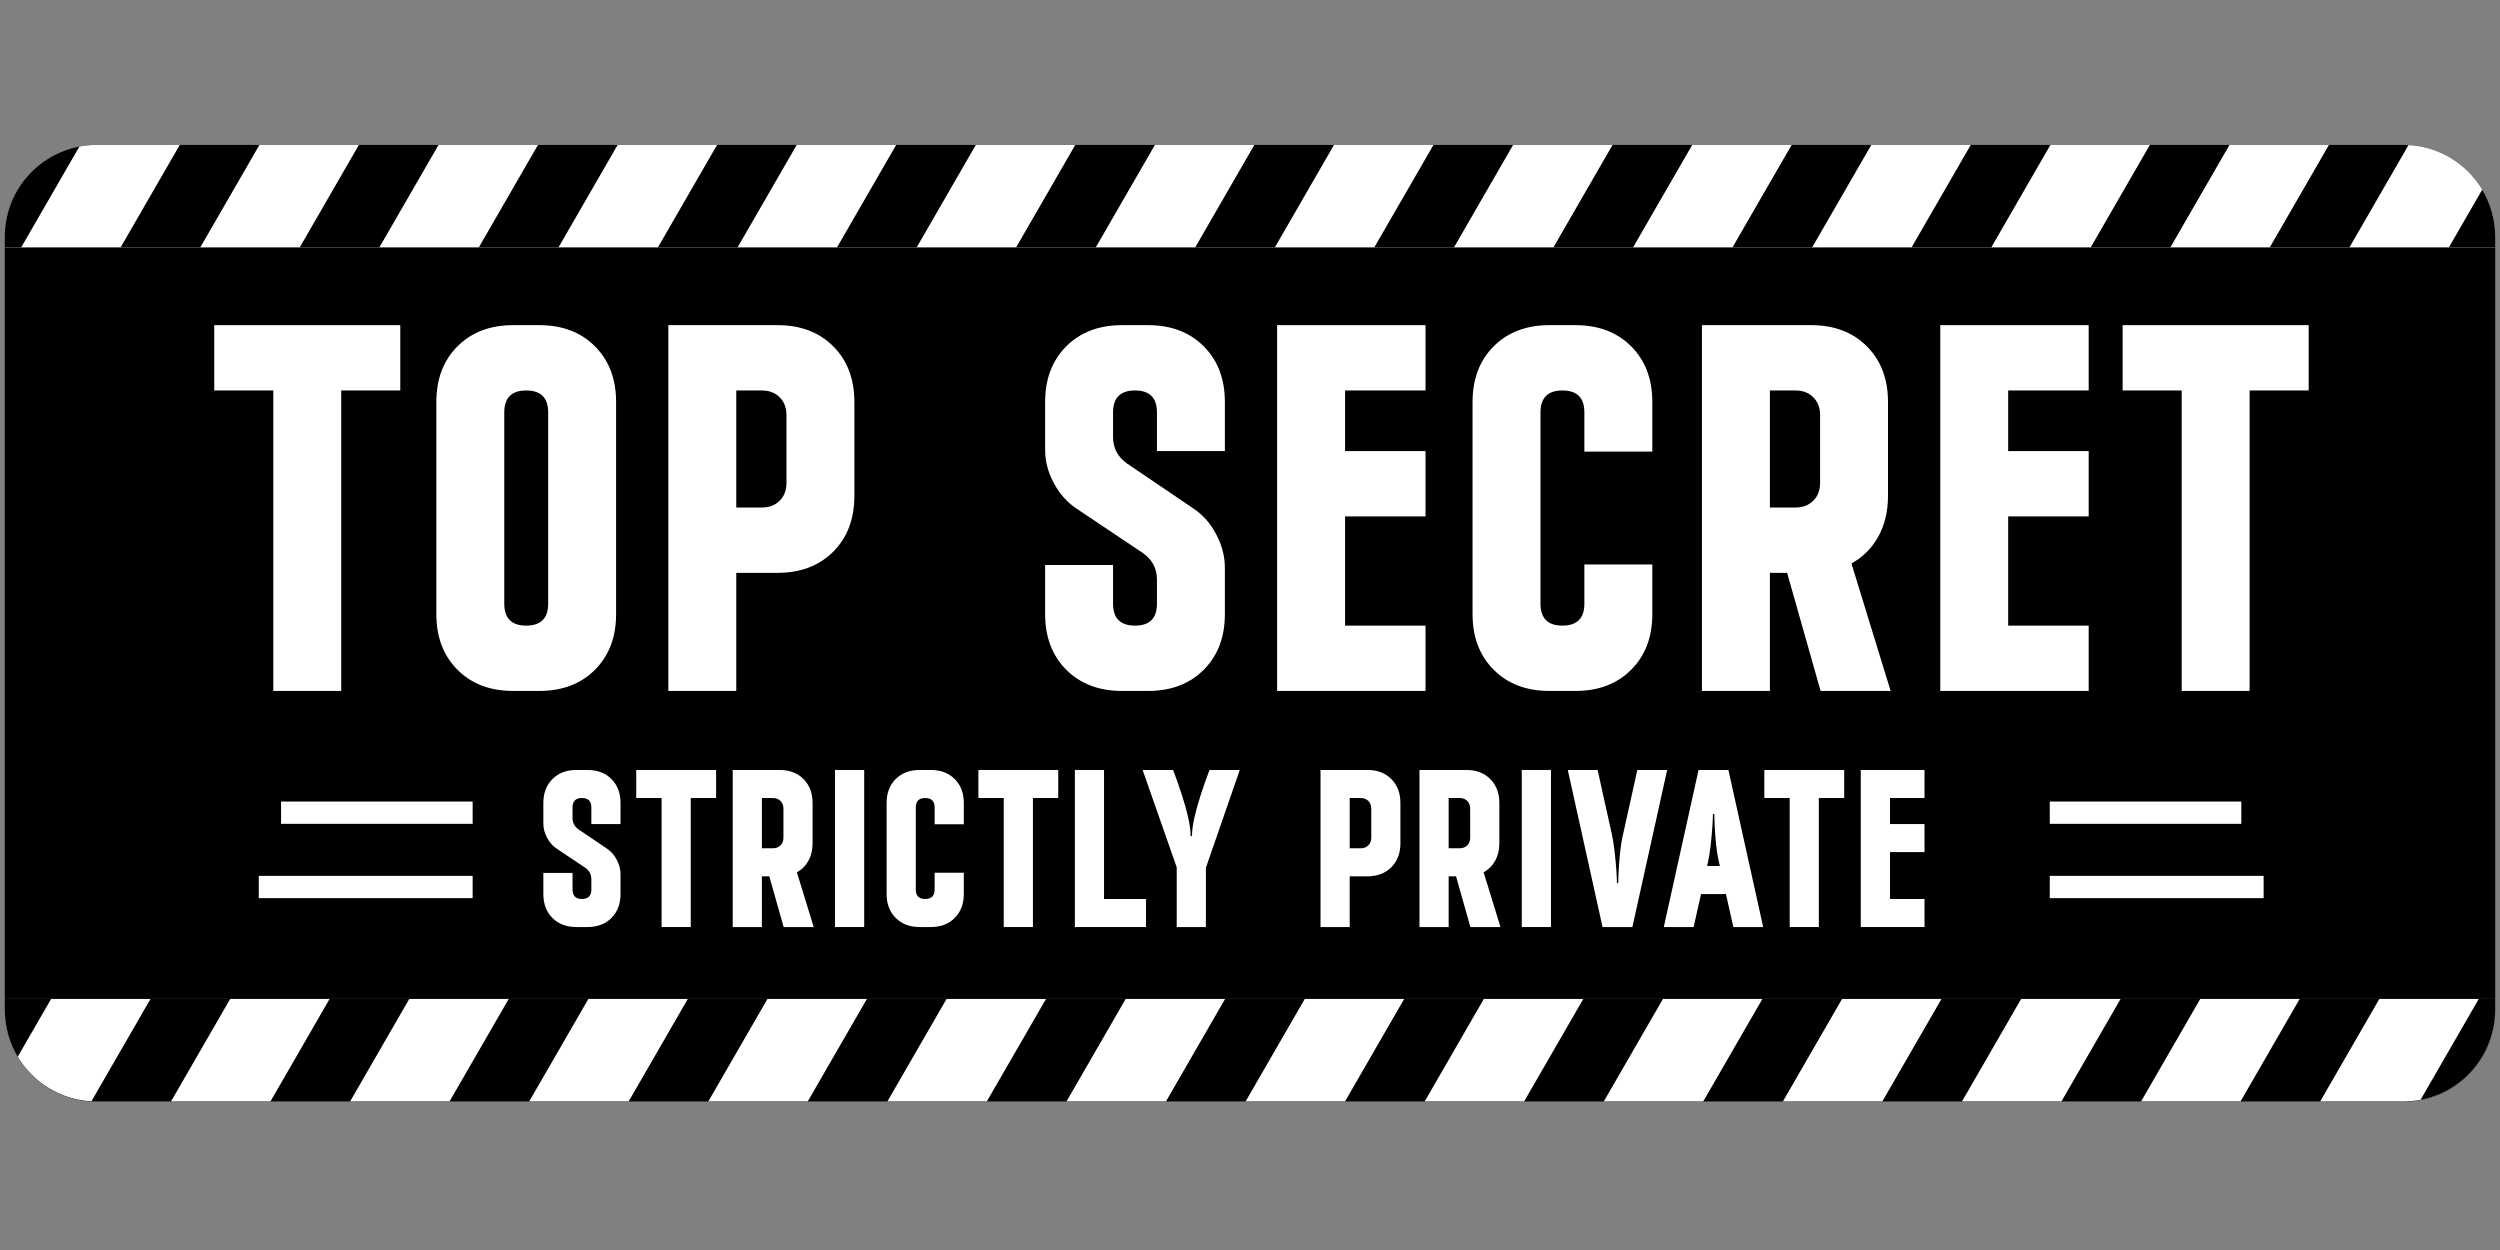
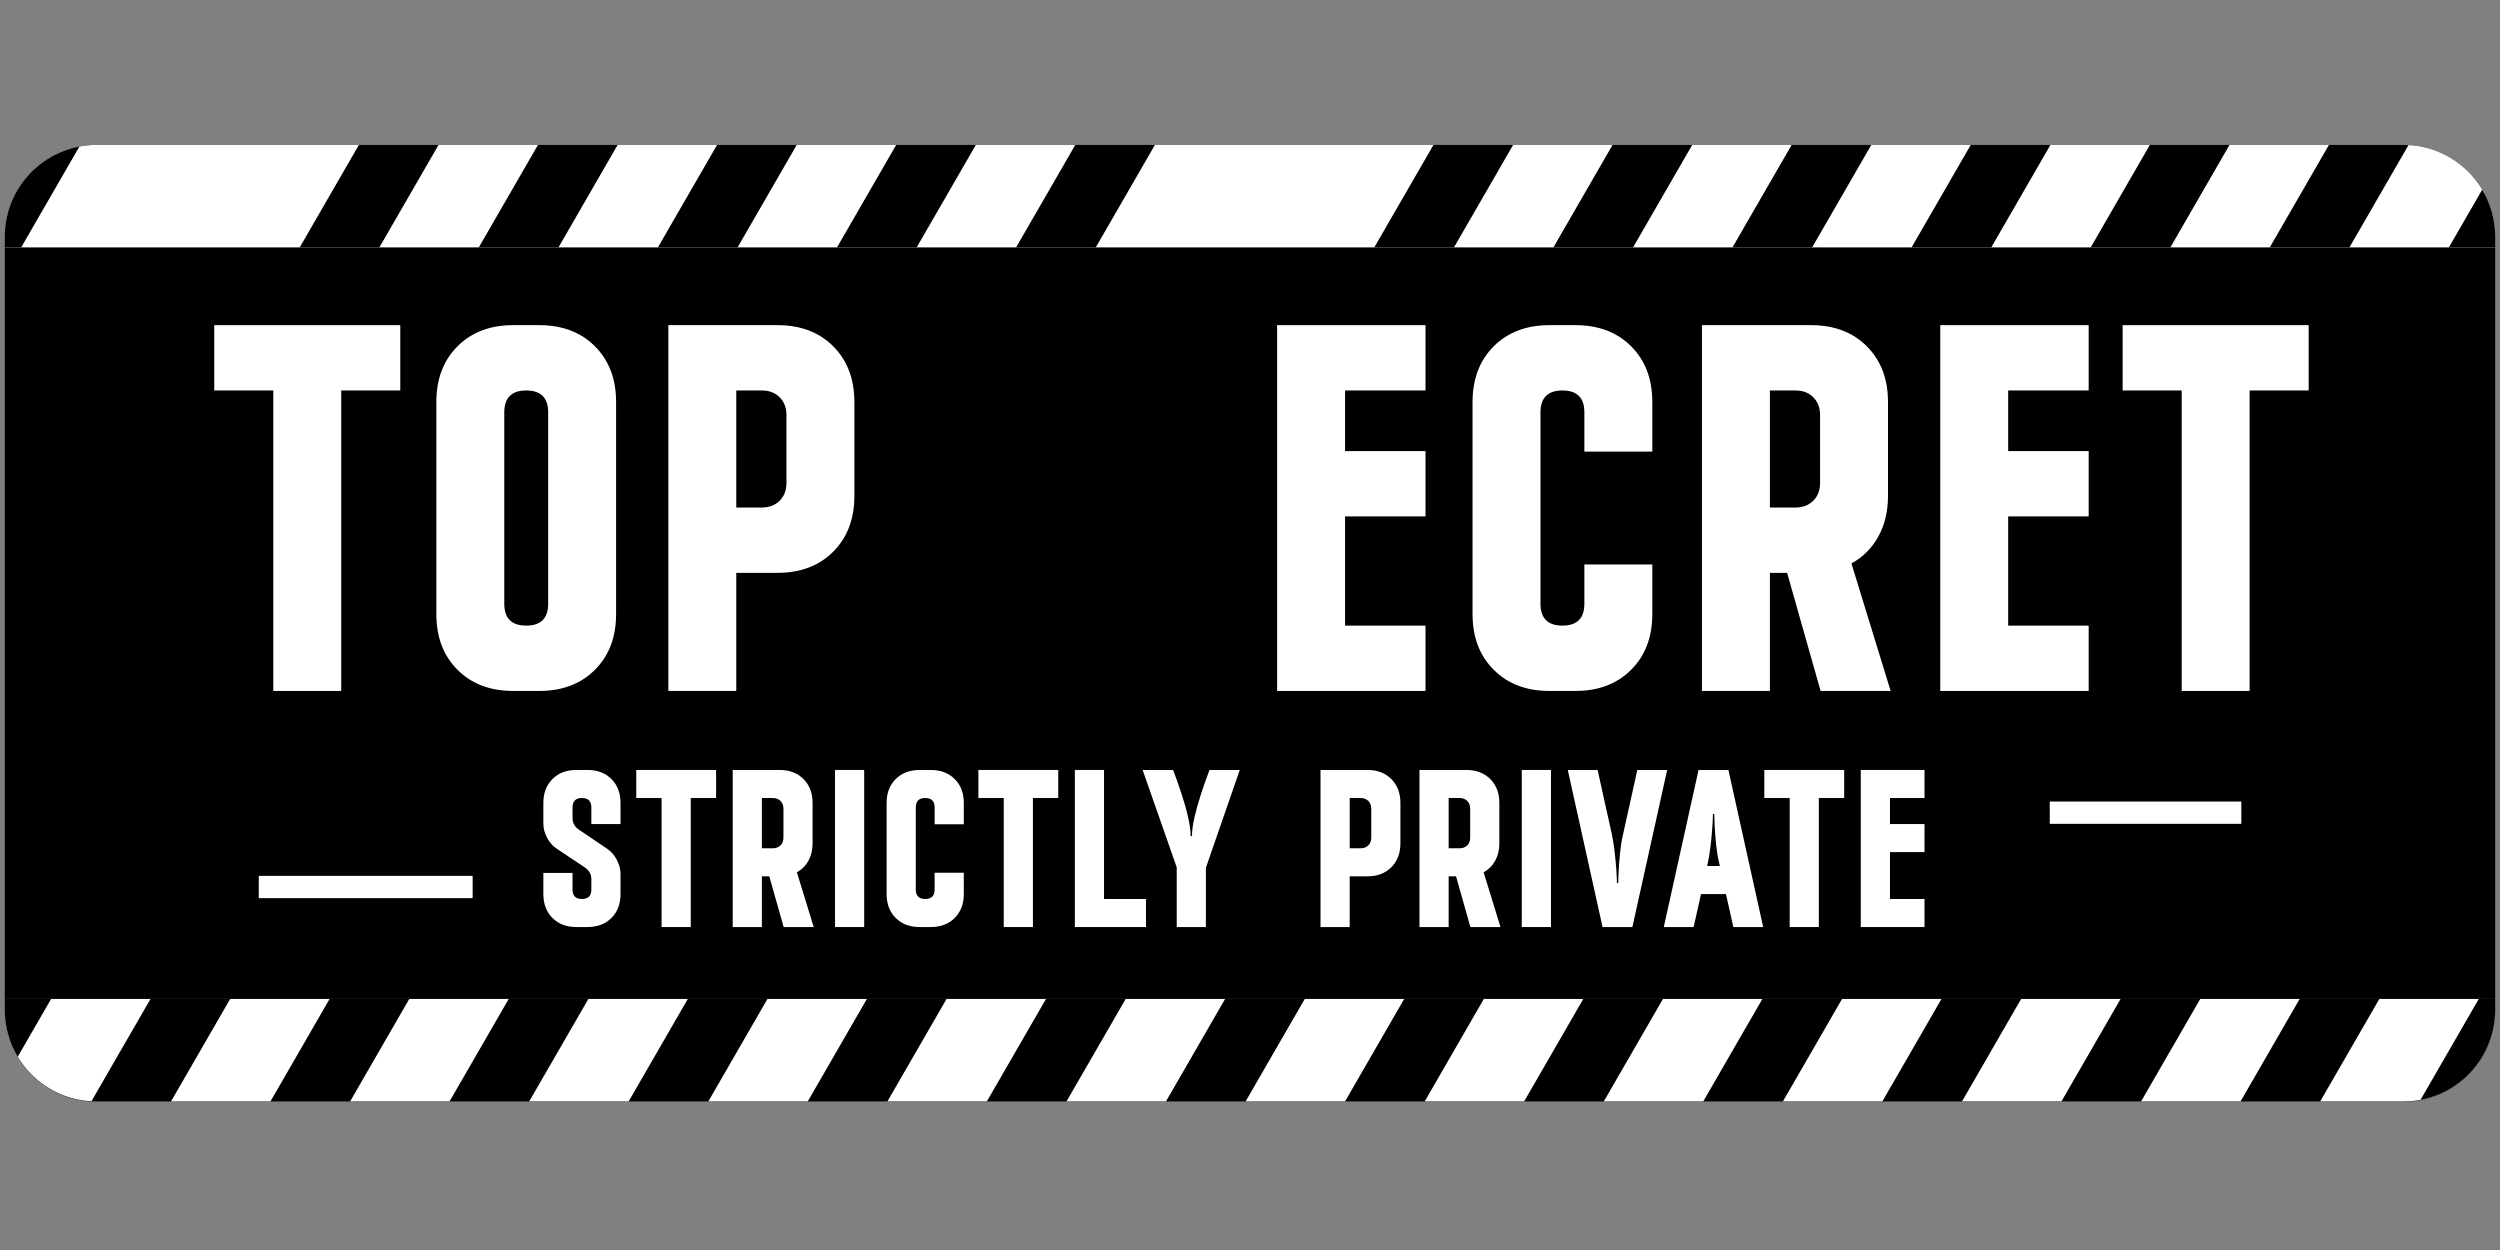
<svg xmlns="http://www.w3.org/2000/svg" width="500" zoomAndPan="magnify" viewBox="0 0 375 187.5" height="250" preserveAspectRatio="xMidYMid meet" version="1.0">
  <rect x="0" y="0" width="375" height="187.5" fill="#808080" stroke="none" />
  <defs>
    <clipPath id="6b6a8e6050">
      <path d="M 0.5 21.738 L 374.5 21.738 L 374.5 165.355 L 0.5 165.355 Z M 0.5 21.738 " clip-rule="nonzero" />
    </clipPath>
    <clipPath id="877f4ce399">
      <path d="M 0.5 21.738 L 374.5 21.738 L 374.5 38 L 0.5 38 Z M 0.5 21.738 " clip-rule="nonzero" />
    </clipPath>
    <clipPath id="38be562c3a">
      <path d="M 0.5 21.738 L 12 21.738 L 12 38 L 0.5 38 Z M 0.5 21.738 " clip-rule="nonzero" />
    </clipPath>
    <clipPath id="6fde15866b">
      <path d="M 18 21.738 L 39 21.738 L 39 38 L 18 38 Z M 18 21.738 " clip-rule="nonzero" />
    </clipPath>
    <clipPath id="0cb140b4be">
      <path d="M 44 21.738 L 66 21.738 L 66 38 L 44 38 Z M 44 21.738 " clip-rule="nonzero" />
    </clipPath>
    <clipPath id="5f47796d14">
      <path d="M 71 21.738 L 93 21.738 L 93 38 L 71 38 Z M 71 21.738 " clip-rule="nonzero" />
    </clipPath>
    <clipPath id="a0f6d5d67b">
      <path d="M 98 21.738 L 120 21.738 L 120 38 L 98 38 Z M 98 21.738 " clip-rule="nonzero" />
    </clipPath>
    <clipPath id="cd4ff87e29">
      <path d="M 125 21.738 L 147 21.738 L 147 38 L 125 38 Z M 125 21.738 " clip-rule="nonzero" />
    </clipPath>
    <clipPath id="215d70ac40">
      <path d="M 152 21.738 L 174 21.738 L 174 38 L 152 38 Z M 152 21.738 " clip-rule="nonzero" />
    </clipPath>
    <clipPath id="d991638a90">
      <path d="M 179 21.738 L 201 21.738 L 201 38 L 179 38 Z M 179 21.738 " clip-rule="nonzero" />
    </clipPath>
    <clipPath id="4a1554a4ea">
      <path d="M 206 21.738 L 227 21.738 L 227 38 L 206 38 Z M 206 21.738 " clip-rule="nonzero" />
    </clipPath>
    <clipPath id="1c7f87384f">
      <path d="M 233 21.738 L 254 21.738 L 254 38 L 233 38 Z M 233 21.738 " clip-rule="nonzero" />
    </clipPath>
    <clipPath id="e37694041a">
      <path d="M 259 21.738 L 281 21.738 L 281 38 L 259 38 Z M 259 21.738 " clip-rule="nonzero" />
    </clipPath>
    <clipPath id="dcab5552b9">
      <path d="M 286 21.738 L 308 21.738 L 308 38 L 286 38 Z M 286 21.738 " clip-rule="nonzero" />
    </clipPath>
    <clipPath id="681a6137e4">
      <path d="M 313 21.738 L 335 21.738 L 335 38 L 313 38 Z M 313 21.738 " clip-rule="nonzero" />
    </clipPath>
    <clipPath id="9aaa1863e4">
      <path d="M 340 21.738 L 362 21.738 L 362 38 L 340 38 Z M 340 21.738 " clip-rule="nonzero" />
    </clipPath>
    <clipPath id="11b8365548">
      <path d="M 367 28 L 374.5 28 L 374.5 38 L 367 38 Z M 367 28 " clip-rule="nonzero" />
    </clipPath>
    <clipPath id="06781e3f78">
      <path d="M 0.5 149 L 374.5 149 L 374.5 165.355 L 0.5 165.355 Z M 0.5 149 " clip-rule="nonzero" />
    </clipPath>
    <clipPath id="76b2aca9b8">
      <path d="M 363 149 L 374.5 149 L 374.5 165 L 363 165 Z M 363 149 " clip-rule="nonzero" />
    </clipPath>
    <clipPath id="1f403cd473">
      <path d="M 336 149 L 357 149 L 357 165.355 L 336 165.355 Z M 336 149 " clip-rule="nonzero" />
    </clipPath>
    <clipPath id="693b52fafd">
      <path d="M 309 149 L 331 149 L 331 165.355 L 309 165.355 Z M 309 149 " clip-rule="nonzero" />
    </clipPath>
    <clipPath id="ad39678a43">
      <path d="M 282 149 L 304 149 L 304 165.355 L 282 165.355 Z M 282 149 " clip-rule="nonzero" />
    </clipPath>
    <clipPath id="7a81ca58b0">
      <path d="M 255 149 L 277 149 L 277 165.355 L 255 165.355 Z M 255 149 " clip-rule="nonzero" />
    </clipPath>
    <clipPath id="c64c251ca0">
      <path d="M 228 149 L 250 149 L 250 165.355 L 228 165.355 Z M 228 149 " clip-rule="nonzero" />
    </clipPath>
    <clipPath id="5dfe0469c9">
      <path d="M 201 149 L 223 149 L 223 165.355 L 201 165.355 Z M 201 149 " clip-rule="nonzero" />
    </clipPath>
    <clipPath id="c01e228a91">
      <path d="M 174 149 L 196 149 L 196 165.355 L 174 165.355 Z M 174 149 " clip-rule="nonzero" />
    </clipPath>
    <clipPath id="9d4ebe88e1">
      <path d="M 148 149 L 169 149 L 169 165.355 L 148 165.355 Z M 148 149 " clip-rule="nonzero" />
    </clipPath>
    <clipPath id="4461f6da74">
      <path d="M 121 149 L 142 149 L 142 165.355 L 121 165.355 Z M 121 149 " clip-rule="nonzero" />
    </clipPath>
    <clipPath id="eb00c0bc6e">
      <path d="M 94 149 L 116 149 L 116 165.355 L 94 165.355 Z M 94 149 " clip-rule="nonzero" />
    </clipPath>
    <clipPath id="7d9ec73dc3">
      <path d="M 67 149 L 89 149 L 89 165.355 L 67 165.355 Z M 67 149 " clip-rule="nonzero" />
    </clipPath>
    <clipPath id="d6bbdc10d9">
      <path d="M 40 149 L 62 149 L 62 165.355 L 40 165.355 Z M 40 149 " clip-rule="nonzero" />
    </clipPath>
    <clipPath id="bafced2e5d">
      <path d="M 13 149 L 35 149 L 35 165.355 L 13 165.355 Z M 13 149 " clip-rule="nonzero" />
    </clipPath>
    <clipPath id="8dd181b712">
      <path d="M 0.5 149 L 8 149 L 8 159 L 0.5 159 Z M 0.5 149 " clip-rule="nonzero" />
    </clipPath>
  </defs>
  <g clip-path="url(#6b6a8e6050)">
    <path fill="#000000" d="M 14.48 21.738 L 360.516 21.738 C 368.113 21.738 374.281 27.906 374.281 35.504 L 374.281 151.492 C 374.281 159.09 368.113 165.258 360.516 165.258 L 14.48 165.258 C 6.883 165.258 0.715 159.09 0.715 151.492 L 0.715 35.504 C 0.715 27.906 6.883 21.738 14.48 21.738 Z M 14.48 21.738 " fill-opacity="1" fill-rule="nonzero" />
  </g>
  <path fill="#ffffff" d="M 32.137 58.57 L 32.137 48.773 L 60.043 48.773 L 60.043 58.57 L 51.184 58.57 L 51.184 103.641 L 40.996 103.641 L 40.996 58.57 Z M 32.137 58.57 " fill-opacity="1" fill-rule="nonzero" />
  <path fill="#ffffff" d="M 76.973 48.773 L 80.895 48.773 C 84.344 48.773 87.125 49.832 89.242 51.945 C 91.359 54.062 92.414 56.848 92.414 60.297 L 92.414 92.121 C 92.414 95.57 91.359 98.352 89.242 100.469 C 87.125 102.586 84.344 103.641 80.895 103.641 L 76.973 103.641 C 73.523 103.641 70.742 102.586 68.625 100.469 C 66.508 98.352 65.453 95.57 65.453 92.121 L 65.453 60.297 C 65.453 56.848 66.508 54.062 68.625 51.945 C 70.742 49.832 73.523 48.773 76.973 48.773 Z M 78.934 93.844 C 81.129 93.844 82.227 92.746 82.227 90.551 L 82.227 61.863 C 82.227 59.668 81.129 58.57 78.934 58.57 C 76.738 58.57 75.641 59.668 75.641 61.863 L 75.641 90.551 C 75.641 92.746 76.738 93.844 78.934 93.844 Z M 78.934 93.844 " fill-opacity="1" fill-rule="nonzero" />
  <path fill="#ffffff" d="M 110.441 103.641 L 100.254 103.641 L 100.254 48.773 L 116.637 48.773 C 120.082 48.773 122.867 49.832 124.984 51.945 C 127.098 54.062 128.156 56.848 128.156 60.297 L 128.156 74.406 C 128.156 77.852 127.098 80.637 124.984 82.754 C 122.867 84.867 120.082 85.926 116.637 85.926 L 110.441 85.926 Z M 110.441 76.129 L 114.285 76.129 C 115.379 76.129 116.27 75.789 116.949 75.109 C 117.629 74.434 117.969 73.543 117.969 72.445 L 117.969 62.258 C 117.969 61.16 117.629 60.27 116.949 59.59 C 116.27 58.91 115.383 58.57 114.285 58.57 L 110.441 58.57 Z M 110.441 76.129 " fill-opacity="1" fill-rule="nonzero" />
-   <path fill="#ffffff" d="M 156.766 84.75 L 166.957 84.75 L 166.957 90.551 C 166.957 92.746 168.055 93.844 170.25 93.844 C 172.445 93.844 173.543 92.75 173.543 90.551 L 173.543 86.945 C 173.543 85.273 172.836 83.941 171.426 82.949 L 161.469 76.285 C 160.059 75.344 158.922 74.066 158.062 72.445 C 157.199 70.824 156.77 69.18 156.77 67.508 L 156.77 60.297 C 156.77 56.848 157.828 54.062 159.941 51.945 C 162.059 49.832 164.84 48.773 168.289 48.773 L 172.211 48.773 C 175.66 48.773 178.441 49.832 180.559 51.945 C 182.676 54.062 183.73 56.848 183.73 60.297 L 183.73 67.664 L 173.543 67.664 L 173.543 61.863 C 173.543 59.668 172.445 58.57 170.25 58.57 C 168.055 58.57 166.957 59.668 166.957 61.863 L 166.957 65.547 C 166.957 67.219 167.664 68.551 169.074 69.543 L 179.027 76.285 C 180.441 77.227 181.578 78.52 182.438 80.164 C 183.301 81.809 183.73 83.469 183.73 85.141 L 183.73 92.117 C 183.73 95.566 182.676 98.348 180.559 100.465 C 178.441 102.582 175.66 103.641 172.211 103.641 L 168.289 103.641 C 164.84 103.641 162.059 102.582 159.941 100.465 C 157.828 98.348 156.77 95.566 156.77 92.117 L 156.77 84.75 Z M 156.766 84.75 " fill-opacity="1" fill-rule="nonzero" />
  <path fill="#ffffff" d="M 191.57 48.773 L 213.828 48.773 L 213.828 58.57 L 201.758 58.57 L 201.758 67.664 L 213.828 67.664 L 213.828 77.461 L 201.758 77.461 L 201.758 93.844 L 213.828 93.844 L 213.828 103.641 L 191.57 103.641 Z M 191.57 48.773 " fill-opacity="1" fill-rule="nonzero" />
  <path fill="#ffffff" d="M 232.406 103.641 C 228.957 103.641 226.176 102.586 224.059 100.469 C 221.941 98.352 220.883 95.57 220.883 92.121 L 220.883 60.297 C 220.883 56.848 221.941 54.062 224.059 51.945 C 226.176 49.832 228.957 48.773 232.406 48.773 L 236.324 48.773 C 239.773 48.773 242.559 49.832 244.672 51.945 C 246.789 54.062 247.848 56.848 247.848 60.297 L 247.848 67.742 L 237.656 67.742 L 237.656 61.863 C 237.656 59.668 236.562 58.57 234.367 58.57 C 232.172 58.57 231.074 59.668 231.074 61.863 L 231.074 90.551 C 231.074 92.746 232.172 93.844 234.367 93.844 C 236.559 93.844 237.656 92.746 237.656 90.551 L 237.656 84.672 L 247.848 84.672 L 247.848 92.117 C 247.848 95.566 246.789 98.352 244.672 100.465 C 242.559 102.582 239.773 103.641 236.324 103.641 Z M 232.406 103.641 " fill-opacity="1" fill-rule="nonzero" />
  <path fill="#ffffff" d="M 255.297 48.773 L 271.676 48.773 C 275.125 48.773 277.91 49.832 280.023 51.945 C 282.141 54.062 283.199 56.848 283.199 60.297 L 283.199 74.406 C 283.199 76.703 282.715 78.73 281.75 80.48 C 280.781 82.23 279.438 83.574 277.715 84.516 L 283.594 103.645 L 273.09 103.645 L 268.07 85.93 L 265.484 85.93 L 265.484 103.645 L 255.293 103.645 L 255.293 48.773 Z M 269.328 58.57 L 265.484 58.57 L 265.484 76.129 L 269.328 76.129 C 270.422 76.129 271.312 75.789 271.992 75.109 C 272.672 74.43 273.012 73.543 273.012 72.445 L 273.012 62.254 C 273.012 61.16 272.672 60.27 271.992 59.59 C 271.312 58.91 270.426 58.57 269.328 58.57 Z M 269.328 58.57 " fill-opacity="1" fill-rule="nonzero" />
  <path fill="#ffffff" d="M 291.039 48.773 L 313.301 48.773 L 313.301 58.57 L 301.227 58.57 L 301.227 67.664 L 313.301 67.664 L 313.301 77.461 L 301.227 77.461 L 301.227 93.844 L 313.301 93.844 L 313.301 103.641 L 291.039 103.641 Z M 291.039 48.773 " fill-opacity="1" fill-rule="nonzero" />
  <path fill="#ffffff" d="M 318.395 58.57 L 318.395 48.773 L 346.301 48.773 L 346.301 58.57 L 337.441 58.57 L 337.441 103.641 L 327.254 103.641 L 327.254 58.57 Z M 318.395 58.57 " fill-opacity="1" fill-rule="nonzero" />
  <path fill="#ffffff" d="M 81.504 130.945 L 85.879 130.945 L 85.879 133.434 C 85.879 134.375 86.348 134.848 87.293 134.848 C 88.234 134.848 88.703 134.375 88.703 133.434 L 88.703 131.887 C 88.703 131.168 88.402 130.598 87.797 130.168 L 83.52 127.309 C 82.914 126.906 82.426 126.355 82.059 125.66 C 81.688 124.965 81.504 124.258 81.504 123.539 L 81.504 120.445 C 81.504 118.965 81.957 117.77 82.863 116.859 C 83.773 115.949 84.969 115.496 86.449 115.496 L 88.133 115.496 C 89.613 115.496 90.809 115.949 91.719 116.859 C 92.625 117.77 93.078 118.965 93.078 120.445 L 93.078 123.609 L 88.703 123.609 L 88.703 121.117 C 88.703 120.176 88.234 119.703 87.293 119.703 C 86.348 119.703 85.879 120.176 85.879 121.117 L 85.879 122.699 C 85.879 123.418 86.18 123.988 86.785 124.414 L 91.062 127.309 C 91.668 127.715 92.156 128.27 92.523 128.977 C 92.895 129.684 93.078 130.395 93.078 131.113 L 93.078 134.109 C 93.078 135.59 92.625 136.785 91.719 137.691 C 90.809 138.602 89.613 139.055 88.133 139.055 L 86.449 139.055 C 84.969 139.055 83.773 138.602 82.863 137.691 C 81.957 136.785 81.504 135.59 81.504 134.109 Z M 81.504 130.945 " fill-opacity="1" fill-rule="nonzero" />
  <path fill="#ffffff" d="M 95.438 119.703 L 95.438 115.496 L 107.418 115.496 L 107.418 119.703 L 103.613 119.703 L 103.613 139.055 L 99.238 139.055 L 99.238 119.703 Z M 95.438 119.703 " fill-opacity="1" fill-rule="nonzero" />
  <path fill="#ffffff" d="M 109.906 115.496 L 116.941 115.496 C 118.422 115.496 119.617 115.949 120.527 116.859 C 121.434 117.77 121.887 118.965 121.887 120.445 L 121.887 126.5 C 121.887 127.488 121.68 128.359 121.266 129.109 C 120.852 129.863 120.273 130.438 119.531 130.844 L 122.055 139.055 L 117.547 139.055 L 115.395 131.449 L 114.281 131.449 L 114.281 139.055 L 109.906 139.055 Z M 115.93 119.703 L 114.281 119.703 L 114.281 127.242 L 115.93 127.242 C 116.402 127.242 116.781 127.098 117.074 126.805 C 117.367 126.512 117.516 126.133 117.516 125.66 L 117.516 121.285 C 117.516 120.812 117.367 120.434 117.074 120.141 C 116.781 119.852 116.402 119.703 115.93 119.703 Z M 115.93 119.703 " fill-opacity="1" fill-rule="nonzero" />
  <path fill="#ffffff" d="M 125.254 115.496 L 129.629 115.496 L 129.629 139.055 L 125.254 139.055 Z M 125.254 115.496 " fill-opacity="1" fill-rule="nonzero" />
  <path fill="#ffffff" d="M 137.941 139.055 C 136.461 139.055 135.266 138.602 134.355 137.691 C 133.445 136.781 132.992 135.586 132.992 134.105 L 132.992 120.441 C 132.992 118.961 133.445 117.77 134.355 116.859 C 135.266 115.949 136.461 115.496 137.941 115.496 L 139.625 115.496 C 141.105 115.496 142.301 115.949 143.207 116.859 C 144.117 117.766 144.57 118.961 144.57 120.441 L 144.57 123.641 L 140.195 123.641 L 140.195 121.117 C 140.195 120.172 139.723 119.703 138.781 119.703 C 137.84 119.703 137.367 120.176 137.367 121.117 L 137.367 133.434 C 137.367 134.375 137.84 134.848 138.781 134.848 C 139.723 134.848 140.195 134.375 140.195 133.434 L 140.195 130.91 L 144.57 130.91 L 144.57 134.105 C 144.57 135.586 144.117 136.781 143.207 137.691 C 142.301 138.602 141.105 139.055 139.625 139.055 Z M 137.941 139.055 " fill-opacity="1" fill-rule="nonzero" />
  <path fill="#ffffff" d="M 146.758 119.703 L 146.758 115.496 L 158.738 115.496 L 158.738 119.703 L 154.938 119.703 L 154.938 139.055 L 150.562 139.055 L 150.562 119.703 Z M 146.758 119.703 " fill-opacity="1" fill-rule="nonzero" />
  <path fill="#ffffff" d="M 161.23 115.496 L 165.605 115.496 L 165.605 134.848 L 171.898 134.848 L 171.898 139.055 L 161.23 139.055 Z M 161.23 115.496 " fill-opacity="1" fill-rule="nonzero" />
  <path fill="#ffffff" d="M 176.508 130.102 L 171.395 115.496 L 175.969 115.496 C 176.418 116.684 176.844 117.898 177.246 119.129 C 177.652 120.363 177.977 121.523 178.223 122.613 C 178.469 123.703 178.594 124.637 178.594 125.422 L 178.797 125.422 C 178.797 124.637 178.918 123.703 179.168 122.613 C 179.414 121.523 179.738 120.363 180.145 119.129 C 180.547 117.895 180.973 116.684 181.422 115.496 L 185.965 115.496 L 180.883 130.168 L 180.883 139.055 L 176.508 139.055 Z M 176.508 130.102 " fill-opacity="1" fill-rule="nonzero" />
  <path fill="#ffffff" d="M 202.457 139.055 L 198.078 139.055 L 198.078 115.496 L 205.113 115.496 C 206.594 115.496 207.789 115.949 208.699 116.859 C 209.605 117.77 210.062 118.965 210.062 120.445 L 210.062 126.5 C 210.062 127.98 209.605 129.176 208.699 130.086 C 207.789 130.996 206.594 131.449 205.113 131.449 L 202.453 131.449 L 202.453 139.055 Z M 202.457 127.242 L 204.105 127.242 C 204.578 127.242 204.957 127.098 205.25 126.805 C 205.539 126.512 205.688 126.133 205.688 125.66 L 205.688 121.285 C 205.688 120.812 205.539 120.434 205.25 120.141 C 204.957 119.852 204.578 119.703 204.105 119.703 L 202.457 119.703 Z M 202.457 127.242 " fill-opacity="1" fill-rule="nonzero" />
  <path fill="#ffffff" d="M 212.922 115.496 L 219.953 115.496 C 221.434 115.496 222.629 115.949 223.539 116.859 C 224.449 117.77 224.902 118.965 224.902 120.445 L 224.902 126.5 C 224.902 127.488 224.695 128.359 224.281 129.109 C 223.863 129.863 223.285 130.438 222.547 130.844 L 225.07 139.055 L 220.559 139.055 L 218.406 131.449 L 217.297 131.449 L 217.297 139.055 L 212.922 139.055 Z M 218.945 119.703 L 217.297 119.703 L 217.297 127.242 L 218.945 127.242 C 219.418 127.242 219.797 127.098 220.09 126.805 C 220.379 126.512 220.527 126.133 220.527 125.66 L 220.527 121.285 C 220.527 120.812 220.379 120.434 220.09 120.141 C 219.797 119.852 219.418 119.703 218.945 119.703 Z M 218.945 119.703 " fill-opacity="1" fill-rule="nonzero" />
  <path fill="#ffffff" d="M 228.266 115.496 L 232.645 115.496 L 232.645 139.055 L 228.266 139.055 Z M 228.266 115.496 " fill-opacity="1" fill-rule="nonzero" />
  <path fill="#ffffff" d="M 235.168 115.496 L 239.641 115.496 L 241.797 125.223 C 241.953 125.965 242.086 126.82 242.199 127.797 C 242.309 128.773 242.395 129.688 242.453 130.539 C 242.508 131.395 242.535 132.031 242.535 132.457 L 242.738 132.457 C 242.738 132.031 242.758 131.395 242.805 130.539 C 242.852 129.688 242.922 128.773 243.023 127.797 C 243.125 126.82 243.266 125.965 243.445 125.223 L 245.598 115.496 L 250.074 115.496 L 244.859 139.055 L 240.383 139.055 Z M 235.168 115.496 " fill-opacity="1" fill-rule="nonzero" />
  <path fill="#ffffff" d="M 249.57 139.055 L 254.785 115.496 L 259.262 115.496 L 264.477 139.055 L 260.004 139.055 L 258.891 134.105 L 255.156 134.105 L 254.043 139.055 Z M 256.199 129.328 L 256.066 129.902 L 257.984 129.902 L 257.848 129.328 C 257.668 128.59 257.527 127.73 257.426 126.754 C 257.324 125.777 257.254 124.863 257.207 124.012 C 257.164 123.16 257.141 122.52 257.141 122.094 L 256.938 122.094 C 256.938 122.52 256.91 123.156 256.855 124.012 C 256.797 124.863 256.715 125.777 256.602 126.754 C 256.488 127.73 256.355 128.586 256.199 129.328 Z M 256.199 129.328 " fill-opacity="1" fill-rule="nonzero" />
  <path fill="#ffffff" d="M 264.648 119.703 L 264.648 115.496 L 276.629 115.496 L 276.629 119.703 L 272.824 119.703 L 272.824 139.055 L 268.453 139.055 L 268.453 119.703 Z M 264.648 119.703 " fill-opacity="1" fill-rule="nonzero" />
  <path fill="#ffffff" d="M 279.117 115.496 L 288.676 115.496 L 288.676 119.703 L 283.496 119.703 L 283.496 123.609 L 288.676 123.609 L 288.676 127.816 L 283.496 127.816 L 283.496 134.848 L 288.676 134.848 L 288.676 139.055 L 279.117 139.055 Z M 279.117 115.496 " fill-opacity="1" fill-rule="nonzero" />
-   <path fill="#ffffff" d="M 307.465 131.379 L 339.543 131.379 L 339.543 134.723 L 307.465 134.723 Z M 307.465 131.379 " fill-opacity="1" fill-rule="nonzero" />
  <path fill="#ffffff" d="M 307.465 120.23 L 336.199 120.23 L 336.199 123.574 L 307.465 123.574 Z M 307.465 120.23 " fill-opacity="1" fill-rule="nonzero" />
  <path fill="#ffffff" d="M 38.816 131.379 L 70.895 131.379 L 70.895 134.723 L 38.816 134.723 Z M 38.816 131.379 " fill-opacity="1" fill-rule="nonzero" />
-   <path fill="#ffffff" d="M 42.16 120.23 L 70.895 120.23 L 70.895 123.574 L 42.16 123.574 Z M 42.16 120.23 " fill-opacity="1" fill-rule="nonzero" />
  <g clip-path="url(#877f4ce399)">
    <path fill="#ffffff" d="M 374.277 35.504 L 374.277 37.113 L 0.715 37.113 L 0.715 35.504 C 0.715 27.902 6.875 21.738 14.48 21.738 L 360.516 21.738 C 368.117 21.738 374.281 27.902 374.281 35.504 Z M 374.277 35.504 " fill-opacity="1" fill-rule="nonzero" />
  </g>
  <g clip-path="url(#38be562c3a)">
    <path fill="#000000" d="M 0.715 35.504 L 0.715 37.113 L 3.176 37.113 L 11.91 21.98 C 5.535 23.184 0.715 28.781 0.715 35.504 Z M 0.715 35.504 " fill-opacity="1" fill-rule="nonzero" />
  </g>
  <g clip-path="url(#6fde15866b)">
-     <path fill="#000000" d="M 38.914 21.738 L 26.965 21.738 L 18.09 37.113 L 30.039 37.113 Z M 38.914 21.738 " fill-opacity="1" fill-rule="nonzero" />
-   </g>
+     </g>
  <g clip-path="url(#0cb140b4be)">
    <path fill="#000000" d="M 65.781 21.738 L 53.832 21.738 L 44.957 37.113 L 56.902 37.113 Z M 65.781 21.738 " fill-opacity="1" fill-rule="nonzero" />
  </g>
  <g clip-path="url(#5f47796d14)">
    <path fill="#000000" d="M 92.645 21.738 L 80.695 21.738 L 71.82 37.113 L 83.77 37.113 Z M 92.645 21.738 " fill-opacity="1" fill-rule="nonzero" />
  </g>
  <g clip-path="url(#a0f6d5d67b)">
    <path fill="#000000" d="M 119.508 21.738 L 107.559 21.738 L 98.684 37.113 L 110.633 37.113 Z M 119.508 21.738 " fill-opacity="1" fill-rule="nonzero" />
  </g>
  <g clip-path="url(#cd4ff87e29)">
    <path fill="#000000" d="M 146.375 21.738 L 134.426 21.738 L 125.551 37.113 L 137.5 37.113 Z M 146.375 21.738 " fill-opacity="1" fill-rule="nonzero" />
  </g>
  <g clip-path="url(#215d70ac40)">
    <path fill="#000000" d="M 173.238 21.738 L 161.289 21.738 L 152.414 37.113 L 164.363 37.113 Z M 173.238 21.738 " fill-opacity="1" fill-rule="nonzero" />
  </g>
  <g clip-path="url(#d991638a90)">
-     <path fill="#000000" d="M 200.102 21.738 L 188.152 21.738 L 179.277 37.113 L 191.227 37.113 Z M 200.102 21.738 " fill-opacity="1" fill-rule="nonzero" />
-   </g>
+     </g>
  <g clip-path="url(#4a1554a4ea)">
    <path fill="#000000" d="M 226.969 21.738 L 215.02 21.738 L 206.141 37.113 L 218.094 37.113 Z M 226.969 21.738 " fill-opacity="1" fill-rule="nonzero" />
  </g>
  <g clip-path="url(#1c7f87384f)">
    <path fill="#000000" d="M 253.832 21.738 L 241.883 21.738 L 233.008 37.113 L 244.957 37.113 Z M 253.832 21.738 " fill-opacity="1" fill-rule="nonzero" />
  </g>
  <g clip-path="url(#e37694041a)">
    <path fill="#000000" d="M 280.695 21.738 L 268.746 21.738 L 259.871 37.113 L 271.82 37.113 Z M 280.695 21.738 " fill-opacity="1" fill-rule="nonzero" />
  </g>
  <g clip-path="url(#dcab5552b9)">
    <path fill="#000000" d="M 307.562 21.738 L 295.613 21.738 L 286.734 37.113 L 298.688 37.113 Z M 307.562 21.738 " fill-opacity="1" fill-rule="nonzero" />
  </g>
  <g clip-path="url(#681a6137e4)">
    <path fill="#000000" d="M 334.426 21.738 L 322.477 21.738 L 313.602 37.113 L 325.551 37.113 Z M 334.426 21.738 " fill-opacity="1" fill-rule="nonzero" />
  </g>
  <g clip-path="url(#9aaa1863e4)">
    <path fill="#000000" d="M 361.277 21.762 C 361.023 21.746 360.77 21.738 360.516 21.738 L 349.34 21.738 L 340.465 37.113 L 352.414 37.113 Z M 361.277 21.762 " fill-opacity="1" fill-rule="nonzero" />
  </g>
  <g clip-path="url(#11b8365548)">
    <path fill="#000000" d="M 374.277 35.504 C 374.277 32.926 373.566 30.512 372.332 28.449 L 367.328 37.113 L 374.277 37.113 Z M 374.277 35.504 " fill-opacity="1" fill-rule="nonzero" />
  </g>
  <g clip-path="url(#06781e3f78)">
    <path fill="#ffffff" d="M 0.715 151.449 L 0.715 149.84 L 374.277 149.84 L 374.277 151.449 C 374.277 159.051 368.117 165.215 360.516 165.215 L 14.48 165.215 C 6.875 165.215 0.715 159.051 0.715 151.449 Z M 0.715 151.449 " fill-opacity="1" fill-rule="nonzero" />
  </g>
  <g clip-path="url(#76b2aca9b8)">
    <path fill="#000000" d="M 374.277 151.449 L 374.277 149.84 L 371.816 149.84 L 363.082 164.973 C 369.457 163.77 374.277 158.176 374.277 151.449 Z M 374.277 151.449 " fill-opacity="1" fill-rule="nonzero" />
  </g>
  <g clip-path="url(#1f403cd473)">
    <path fill="#000000" d="M 336.078 165.215 L 348.027 165.215 L 356.902 149.84 L 344.953 149.84 Z M 336.078 165.215 " fill-opacity="1" fill-rule="nonzero" />
  </g>
  <g clip-path="url(#693b52fafd)">
    <path fill="#000000" d="M 309.211 165.215 L 321.16 165.215 L 330.039 149.84 L 318.09 149.84 Z M 309.211 165.215 " fill-opacity="1" fill-rule="nonzero" />
  </g>
  <g clip-path="url(#ad39678a43)">
    <path fill="#000000" d="M 282.348 165.215 L 294.297 165.215 L 303.172 149.84 L 291.223 149.84 Z M 282.348 165.215 " fill-opacity="1" fill-rule="nonzero" />
  </g>
  <g clip-path="url(#7a81ca58b0)">
    <path fill="#000000" d="M 255.484 165.215 L 267.434 165.215 L 276.309 149.84 L 264.359 149.84 Z M 255.484 165.215 " fill-opacity="1" fill-rule="nonzero" />
  </g>
  <g clip-path="url(#c64c251ca0)">
    <path fill="#000000" d="M 228.617 165.215 L 240.566 165.215 L 249.445 149.84 L 237.496 149.84 Z M 228.617 165.215 " fill-opacity="1" fill-rule="nonzero" />
  </g>
  <g clip-path="url(#5dfe0469c9)">
    <path fill="#000000" d="M 201.754 165.215 L 213.703 165.215 L 222.578 149.84 L 210.629 149.84 Z M 201.754 165.215 " fill-opacity="1" fill-rule="nonzero" />
  </g>
  <g clip-path="url(#c01e228a91)">
    <path fill="#000000" d="M 174.891 165.215 L 186.84 165.215 L 195.715 149.84 L 183.766 149.84 Z M 174.891 165.215 " fill-opacity="1" fill-rule="nonzero" />
  </g>
  <g clip-path="url(#9d4ebe88e1)">
    <path fill="#000000" d="M 148.023 165.215 L 159.973 165.215 L 168.852 149.84 L 156.902 149.84 Z M 148.023 165.215 " fill-opacity="1" fill-rule="nonzero" />
  </g>
  <g clip-path="url(#4461f6da74)">
    <path fill="#000000" d="M 121.16 165.215 L 133.109 165.215 L 141.984 149.84 L 130.035 149.84 Z M 121.16 165.215 " fill-opacity="1" fill-rule="nonzero" />
  </g>
  <g clip-path="url(#eb00c0bc6e)">
    <path fill="#000000" d="M 94.297 165.215 L 106.246 165.215 L 115.121 149.84 L 103.172 149.84 Z M 94.297 165.215 " fill-opacity="1" fill-rule="nonzero" />
  </g>
  <g clip-path="url(#7d9ec73dc3)">
    <path fill="#000000" d="M 67.43 165.215 L 79.379 165.215 L 88.258 149.84 L 76.309 149.84 Z M 67.43 165.215 " fill-opacity="1" fill-rule="nonzero" />
  </g>
  <g clip-path="url(#d6bbdc10d9)">
    <path fill="#000000" d="M 40.566 165.215 L 52.516 165.215 L 61.391 149.84 L 49.441 149.84 Z M 40.566 165.215 " fill-opacity="1" fill-rule="nonzero" />
  </g>
  <g clip-path="url(#bafced2e5d)">
    <path fill="#000000" d="M 13.715 165.191 C 13.969 165.207 14.223 165.215 14.48 165.215 L 25.652 165.215 L 34.527 149.84 L 22.578 149.84 Z M 13.715 165.191 " fill-opacity="1" fill-rule="nonzero" />
  </g>
  <g clip-path="url(#8dd181b712)">
    <path fill="#000000" d="M 0.715 151.449 C 0.715 154.031 1.426 156.441 2.66 158.508 L 7.664 149.844 L 0.715 149.844 L 0.715 151.453 Z M 0.715 151.449 " fill-opacity="1" fill-rule="nonzero" />
  </g>
</svg>